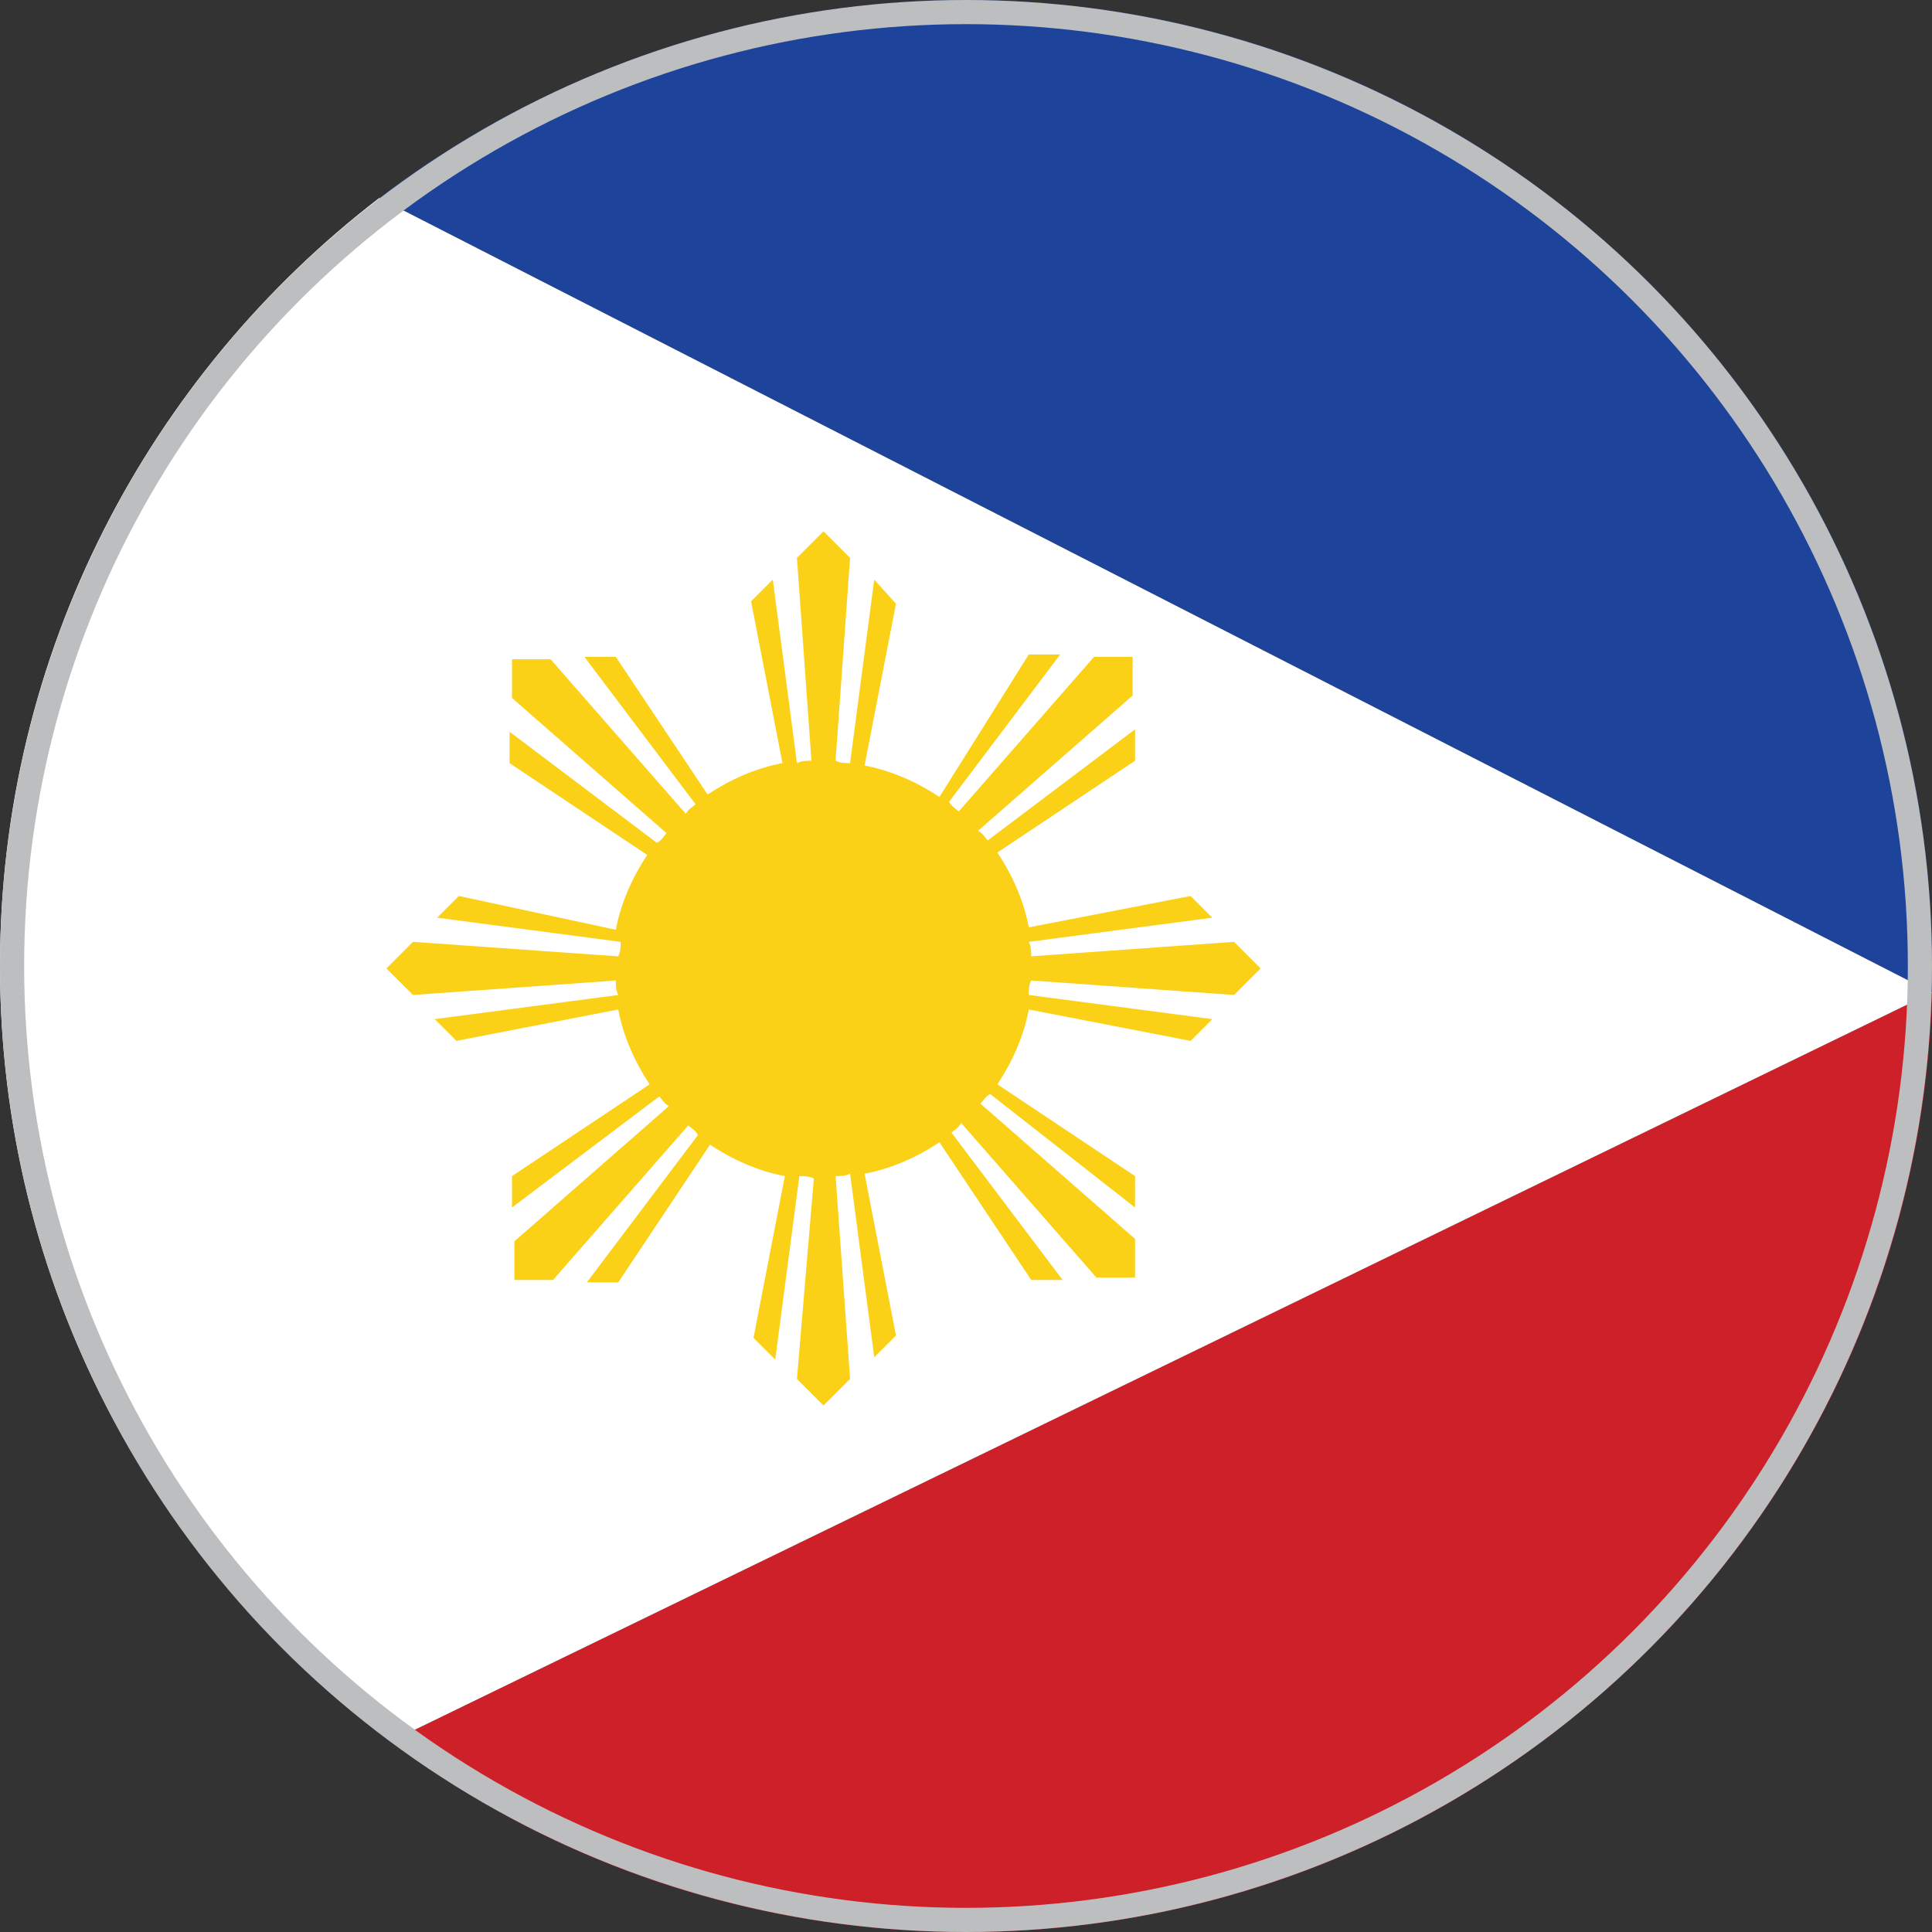
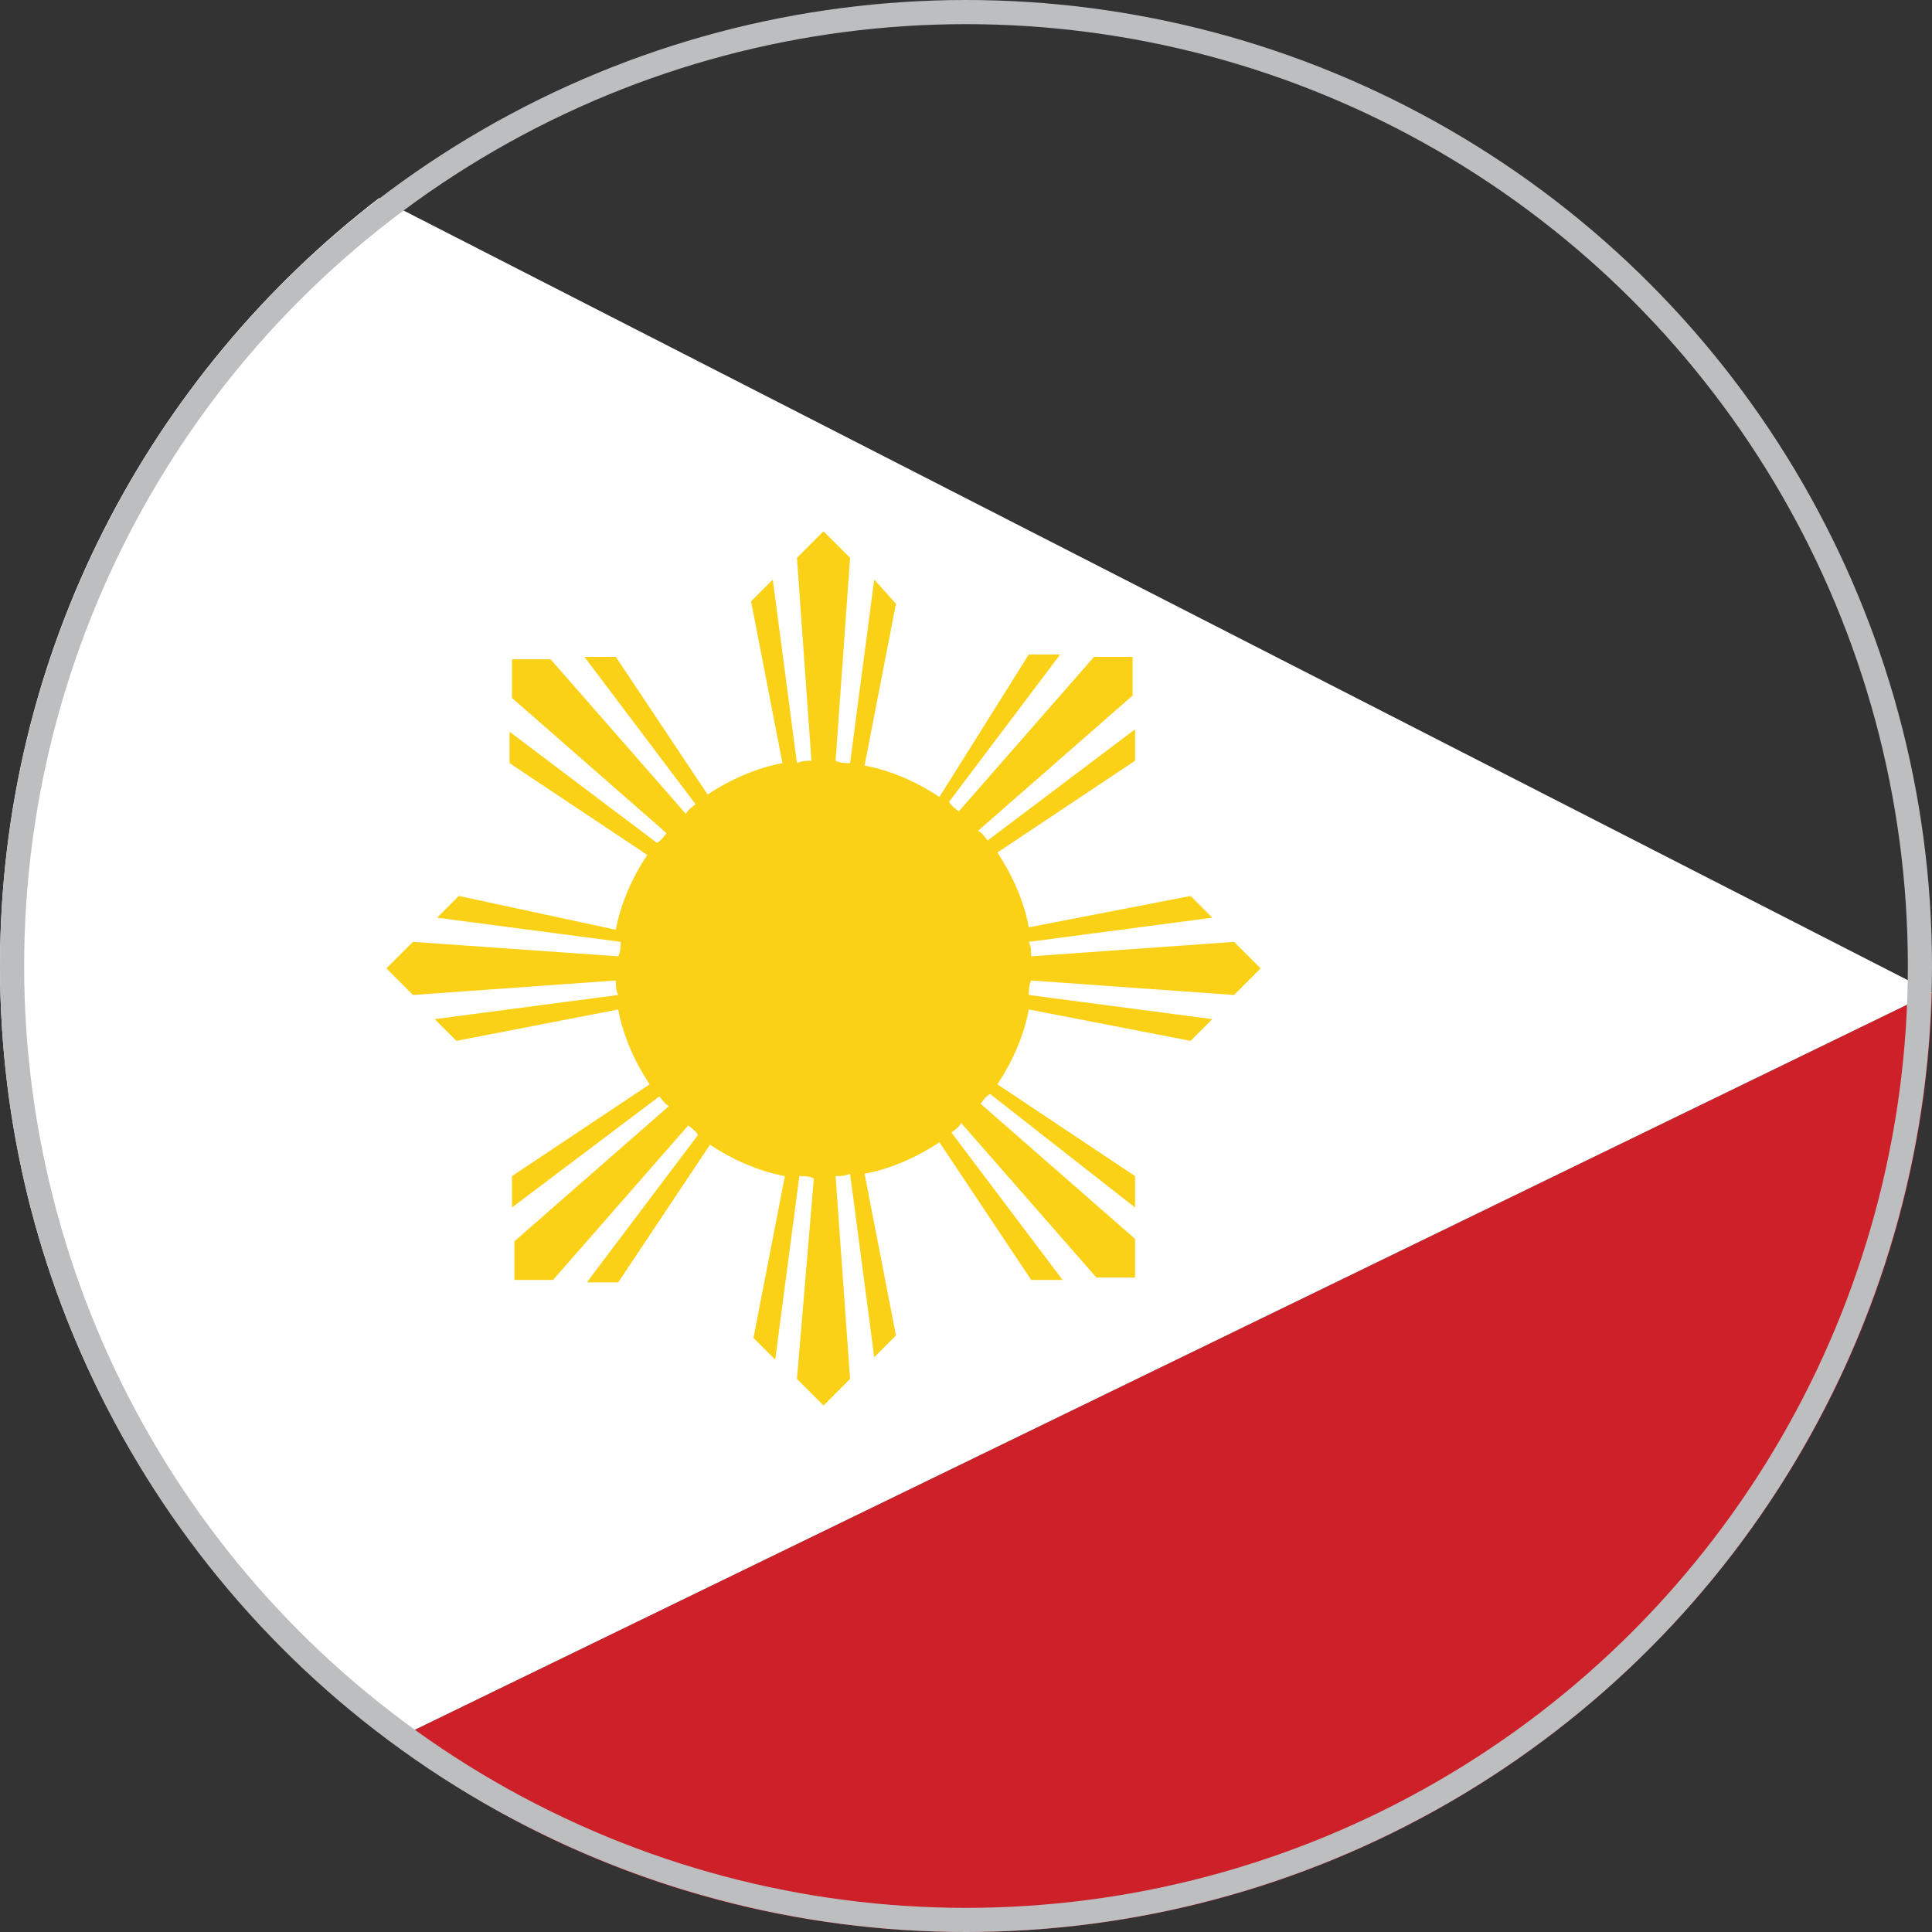
<svg xmlns="http://www.w3.org/2000/svg" version="1.1" id="Layer_1" x="0px" y="0px" viewBox="0 0 80 80" enable-background="new 0 0 80 80" xml:space="preserve">
  <rect x="0" y="0" width="80" height="80" fill="#333333" stroke="none" />
-   <path fill="#1D439B" d="M80,40C80,17.9,62.1,0,40,0c-9.1,0-17.6,3.1-24.3,8.2L80,41.1C80,40.7,80,40.4,80,40z" />
  <path fill="#CE2028" d="M40,80c21.7,0,39.4-17.3,40-38.9l-63.8,31C22.8,77.1,31.1,80,40,80z" />
  <polygon fill="#FFFFFF" points="80,41.1 80,41.1 80,41.1 " />
  <path fill="#FFFFFF" d="M15.7,8.2C6.2,15.5,0,27,0,40c0,13.2,6.4,24.8,16.2,32.1l63.8-31c0,0,0,0,0,0L15.7,8.2z" />
  <g transform="rotate(120,-2.019,0)">
    <path id="s_00000151533306545909877680000010276350214779623091_" fill="#FBD118" d="M12.9,69.3l0.7-3.5l-3.1-1.9l3.6-0.4l0.8-3.5   l1.5,3.3l3.6-0.3l-2.6,2.5l1.4,3.3L15.6,67L12.9,69.3z" />
  </g>
  <g transform="rotate(120,-2.019,0)">
-     <path id="s_00000165230719242339363650000006414010557333142695_" fill="#FBD118" d="M68.1,45.8l-1.5-3.2l-3.6,0.3l2.6-2.5   l-1.4-3.3l3.2,1.7l2.7-2.4L69.4,40l3.1,1.9l-3.6,0.5L68.1,45.8z" />
-   </g>
+     </g>
  <g transform="rotate(120,-2.019,0)">
    <path id="s_00000148635272406781960290000009412765674149190536_" fill="#FBD118" d="M15.4,20.3l-1.1-3.4l-3.6-0.2l2.9-2.1l-1-3.5   l2.9,2.1l3-2l-1.1,3.4l2.8,2.2l-3.6,0L15.4,20.3z" />
  </g>
  <path fill="#FBD118" d="M51.1,41.2l1.1-1.1L51.1,39l-8.4,0.6c0-0.2,0-0.4-0.1-0.6l7.6-1l-0.9-0.9l-6.7,1.3c-0.2-1.1-0.7-2.2-1.3-3.1  l5.7-3.8l0-1.3l-6.1,4.6c-0.1-0.1-0.2-0.3-0.4-0.4l6.4-5.6v-1.6l-1.6,0l-5.6,6.4c-0.1-0.1-0.3-0.2-0.4-0.4l4.6-6.1l-1.3,0L38.9,33  c-0.9-0.6-2-1.1-3.1-1.3l1.3-6.7L36.2,24l-1,7.6c-0.2,0-0.4,0-0.6-0.1l0.6-8.4L34.1,22L33,23.1l0.6,8.4c-0.2,0-0.4,0-0.6,0.1L32,24  l-0.9,0.9l1.3,6.7c-1.1,0.2-2.2,0.7-3.1,1.3l-3.8-5.7l-1.3,0l4.6,6.1c-0.1,0.1-0.3,0.2-0.4,0.4l-5.6-6.4h-1.6v1.6l6.4,5.6  c-0.1,0.1-0.2,0.3-0.4,0.4l-6.1-4.6l0,1.3l5.7,3.8c-0.6,0.9-1.1,2-1.3,3.1L19,37.1L18.1,38l7.6,1c0,0.2,0,0.4-0.1,0.6L17.1,39  L16,40.1l1.1,1.1l8.4-0.6c0,0.2,0,0.4,0.1,0.6l-7.6,1l0.9,0.9l6.7-1.3c0.2,1.1,0.7,2.2,1.3,3.1l-5.7,3.8l0,1.3l6.1-4.6  c0.1,0.1,0.2,0.3,0.4,0.4l-6.4,5.6v1.6h1.6l5.6-6.4c0.1,0.1,0.3,0.2,0.4,0.4l-4.6,6.1l1.3,0l3.8-5.7c0.9,0.6,2,1.1,3.1,1.3l-1.3,6.7  l0.9,0.9l1-7.6c0.2,0,0.4,0,0.6,0.1L33,57.1l1.1,1.1l1.1-1.1l-0.6-8.4c0.2,0,0.4,0,0.6-0.1l1,7.6l0.9-0.9l-1.3-6.7  c1.1-0.2,2.2-0.7,3.1-1.3l3.8,5.7l1.3,0l-4.6-6.1c0.1-0.1,0.3-0.2,0.4-0.4l5.6,6.4h1.6l0-1.6l-6.4-5.6c0.1-0.1,0.2-0.3,0.4-0.4  L47,50l0-1.3l-5.7-3.8c0.6-0.9,1.1-2,1.3-3.1l6.7,1.3l0.9-0.9l-7.6-1c0-0.2,0-0.4,0.1-0.6L51.1,41.2z" />
  <circle fill="none" stroke="#BCBEC0" stroke-miterlimit="10" cx="40" cy="40" r="39.5" />
</svg>